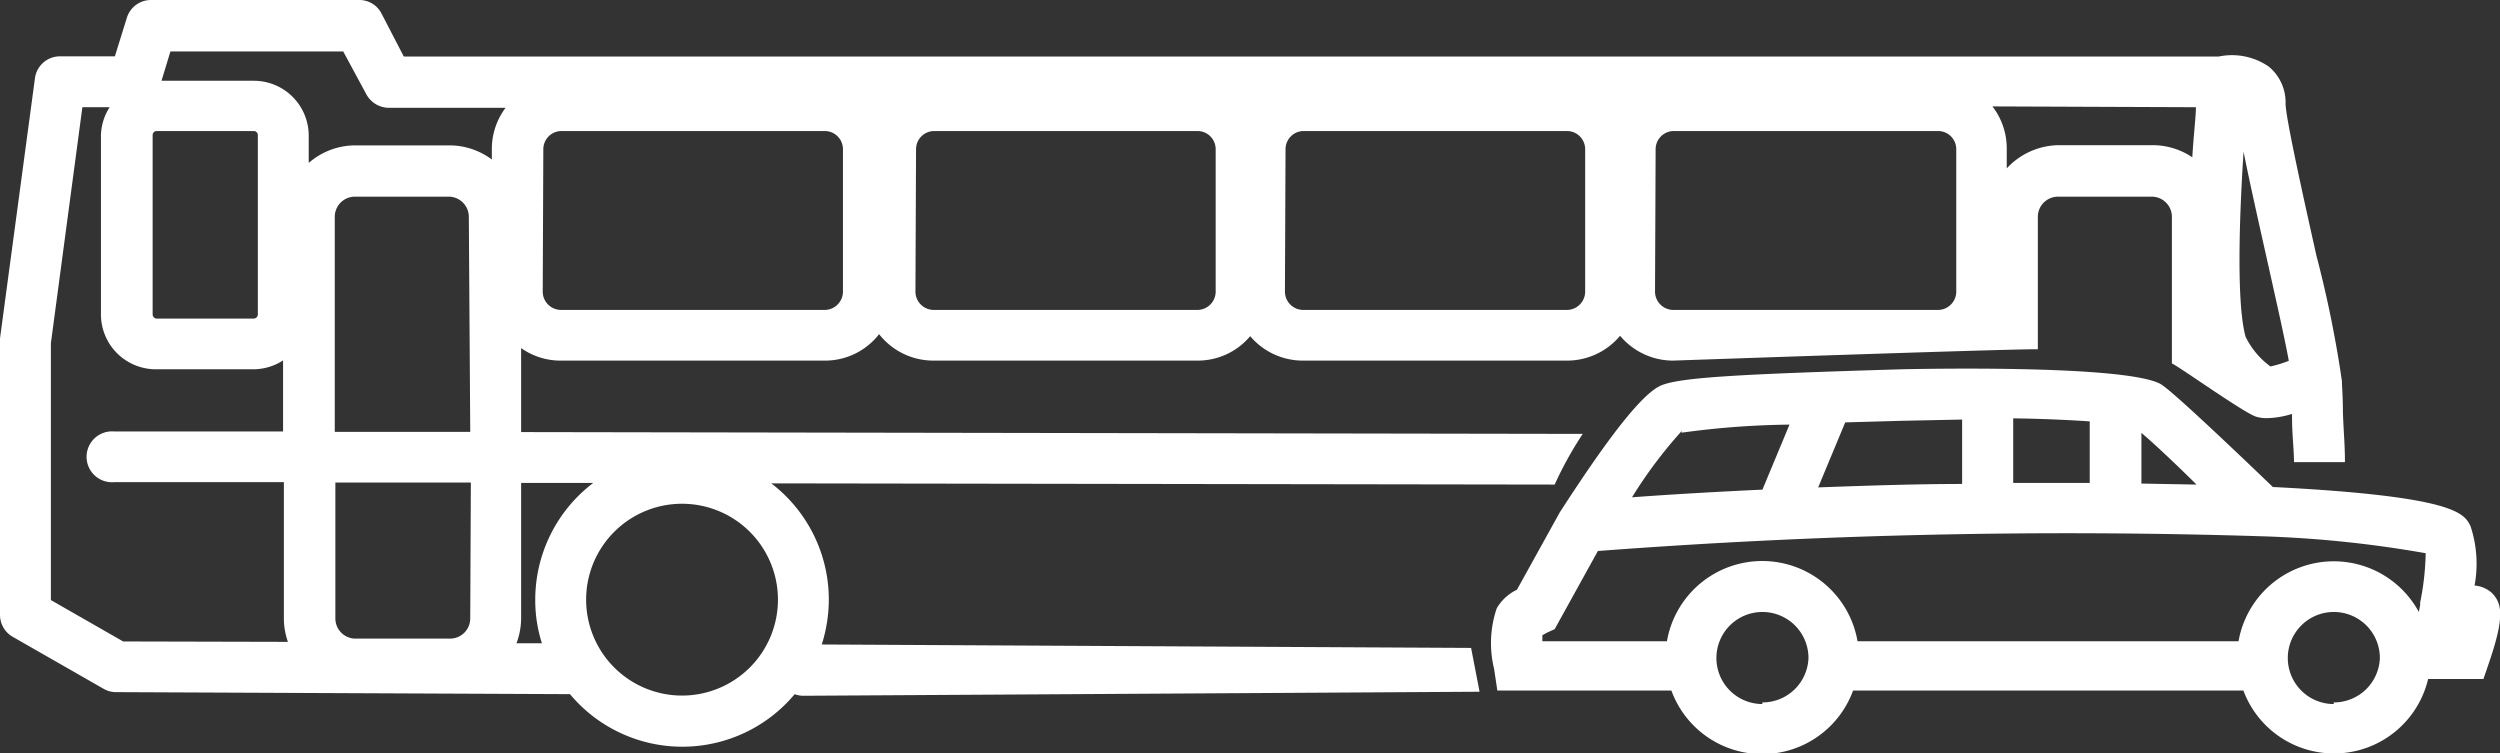
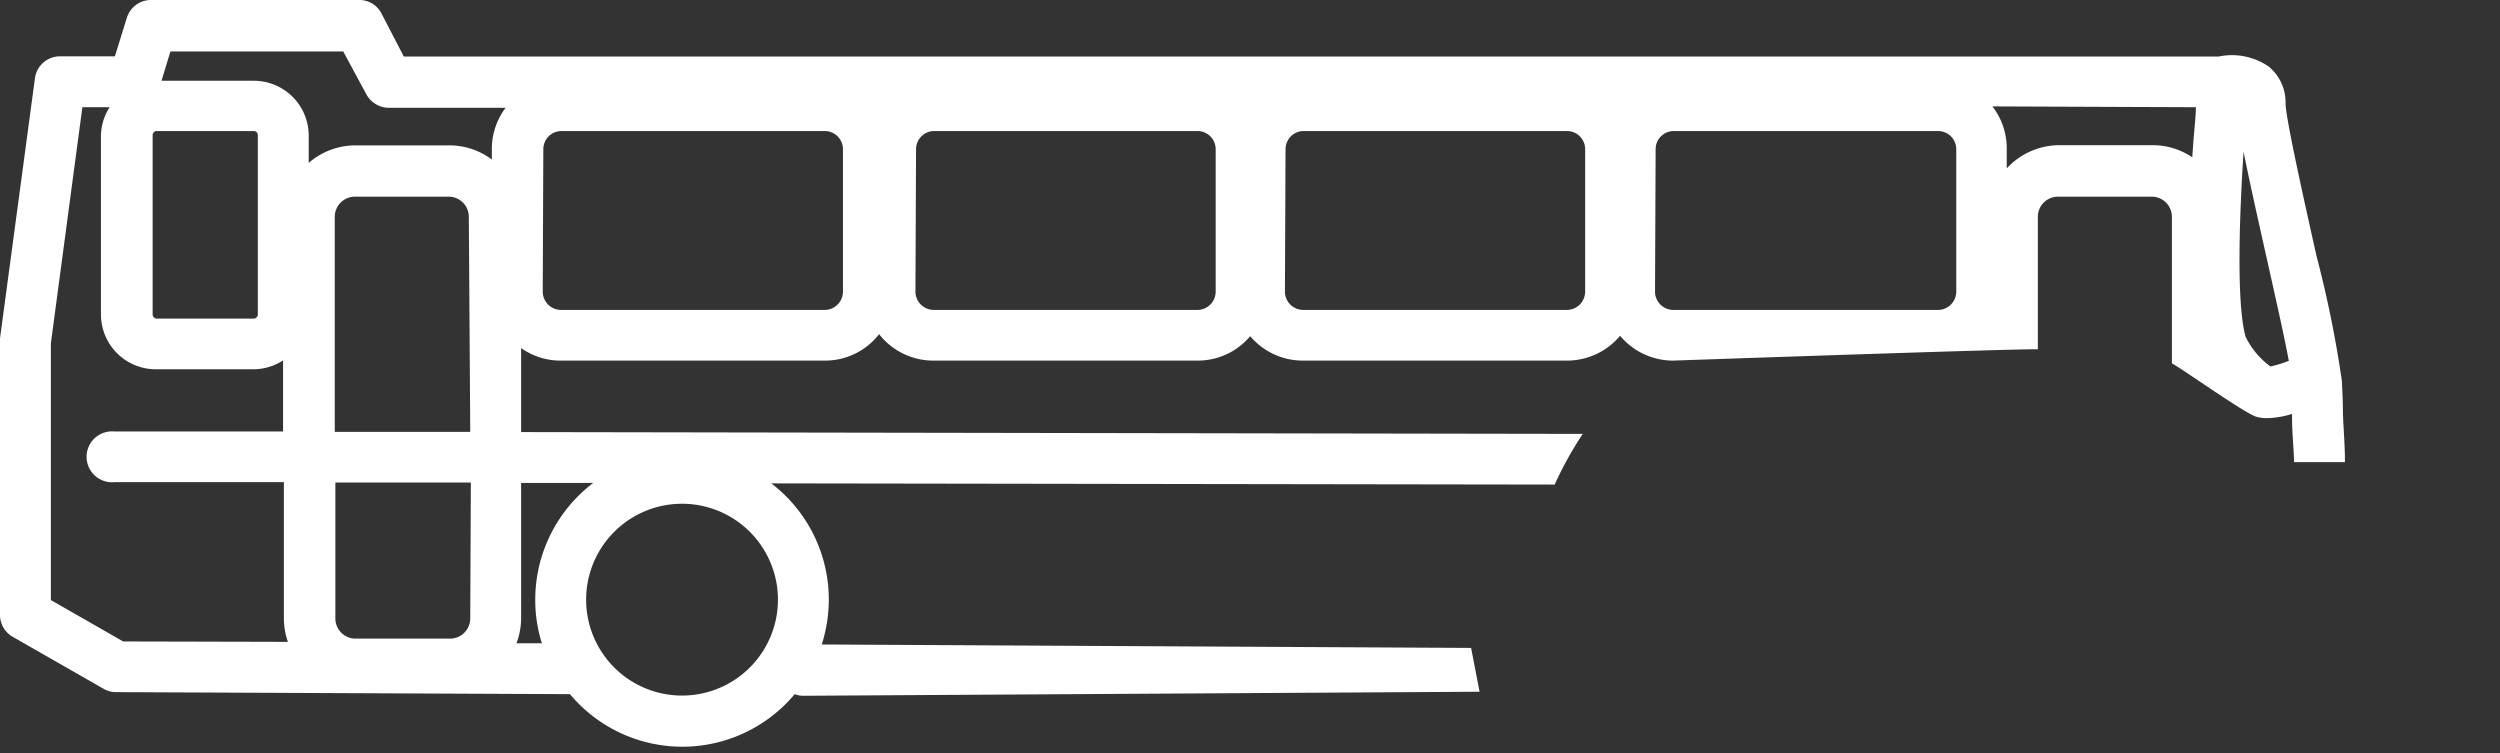
<svg xmlns="http://www.w3.org/2000/svg" viewBox="0 0 123.82 37.31">
  <rect x="0" y="0" width="123.82" height="37.31" fill="#333333" stroke="none" />
  <defs>
    <style>.cls-1{fill:#fff;}</style>
  </defs>
  <title>FLEET</title>
  <g id="Layer_2" data-name="Layer 2">
    <g id="Layer_1-2" data-name="Layer 1">
-       <path class="cls-1" d="M122.56,29a5.9,5.9,0,0,0-.2-2.94c-.31-.63-.73-1.48-9.79-1.94-3.29-3.16-5.16-4.87-5.56-5.1-1.84-1-12.73-.73-12.84-.73-8,.24-11,.4-11.92.81s-2.56,2.5-5,6.28l-2.12,3.83a2.28,2.28,0,0,0-1,.92A5.36,5.36,0,0,0,74,33.13l.16,1.07h8.62a4.79,4.79,0,0,0,9,0h19.33a4.79,4.79,0,0,0,9.15-.57H123l.29-.85c.76-2.23.64-2.9.12-3.42A1.47,1.47,0,0,0,122.56,29Zm-13.77-5-2.73-.05,0-2.51C106.56,21.86,107.6,22.82,108.79,24Zm-5.29-3.08,0,3H99.71V20.72C101.17,20.74,102.47,20.8,103.5,20.87Zm-12.11,0,2.86-.08,2.93-.06v3.19c-2.24,0-4.64.08-7.13.17Zm-8.1.51a42,42,0,0,1,5.34-.4l-1.34,3.22c-2.12.1-4.29.22-6.46.38A22.48,22.48,0,0,1,83.29,21.35Zm4,13.44a2.28,2.28,0,1,1,2.28-2.27A2.28,2.28,0,0,1,87.28,34.79Zm28.3,0a2.28,2.28,0,1,1,2.28-2.27A2.28,2.28,0,0,1,115.58,34.79Zm4.28-4.92-.07.36a4.79,4.79,0,0,0-8.93,1.45H92a4.79,4.79,0,0,0-9.44,0H76.39v-.3l.24-.13.37-.17,2.14-3.87A307.88,307.88,0,0,1,112,26.56a56.66,56.66,0,0,1,8.14.84A13.5,13.5,0,0,1,119.86,29.87Z" />
      <path class="cls-1" d="M40.7,31.92a7.42,7.42,0,0,0,.35-2.22,7.25,7.25,0,0,0-2.85-5.76L77,24a18,18,0,0,1,1.39-2.51L25.81,21.4V17.24a3.38,3.38,0,0,0,2,.62H40.86a3.38,3.38,0,0,0,2.68-1.31,3.41,3.41,0,0,0,2.69,1.31H59.32a3.39,3.39,0,0,0,2.6-1.21,3.41,3.41,0,0,0,2.61,1.21H77.62a3.42,3.42,0,0,0,2.62-1.23,3.42,3.42,0,0,0,2.62,1.23s17.24-.6,18.07-.56V10.74a1,1,0,0,1,1-1h4.64a1,1,0,0,1,1,1V18c.36.16,3.61,2.48,4.18,2.64a1.74,1.74,0,0,0,.53.07,4.46,4.46,0,0,0,1.24-.21v.06c0,1,.08,1.46.1,2.33q1.26,0,2.52,0c0-.89-.06-1.37-.1-2.46,0-.78-.05-1.35-.05-1.56a56.12,56.12,0,0,0-1.26-6.2c-.61-2.73-1.53-6.85-1.53-7.54a2.3,2.3,0,0,0-.83-1.83,3.21,3.21,0,0,0-2.48-.5H20L18.89.66A1.23,1.23,0,0,0,17.79,0H7.48a1.25,1.25,0,0,0-1.2.89l-.59,1.9H3A1.25,1.25,0,0,0,1.73,3.88L0,16.76a1,1,0,0,0,0,.17V30.45a1.25,1.25,0,0,0,.63,1.09l4.51,2.58a1.22,1.22,0,0,0,.62.16l22.47.1a7.25,7.25,0,0,0,11.13,0,1.16,1.16,0,0,0,.42.08l33.5-.2-.42-2.17ZM111.12,7.51c.27,1.38.7,3.29,1.24,5.7.36,1.62.79,3.51,1,4.66a5.65,5.65,0,0,1-.91.28,4,4,0,0,1-1.23-1.47C110.75,15,110.92,10.55,111.12,7.51Zm-2.36-2.2c0,.43-.11,1.33-.18,2.48a3.52,3.52,0,0,0-2-.6H102a3.56,3.56,0,0,0-2.61,1.15v-1a3.39,3.39,0,0,0-.71-2.07ZM82,7.38a.9.9,0,0,1,.89-.89H96a.9.9,0,0,1,.89.89v7.08a.91.91,0,0,1-.89.89H82.86a.91.91,0,0,1-.89-.89Zm-18.33,0a.9.9,0,0,1,.89-.89H77.62a.9.9,0,0,1,.89.89v7.08a.91.91,0,0,1-.89.89H64.53a.91.91,0,0,1-.89-.89Zm-18.3,0a.9.9,0,0,1,.89-.89H59.32a.9.9,0,0,1,.89.89v7.08a.91.91,0,0,1-.89.89H46.23a.91.91,0,0,1-.89-.89Zm-18.46,0a.9.9,0,0,1,.89-.89H40.86a.9.9,0,0,1,.89.89v7.08a.91.91,0,0,1-.89.89H27.77a.91.91,0,0,1-.89-.89ZM7.56,6.69a.2.2,0,0,1,.2-.2h4.81a.2.2,0,0,1,.2.2v8.89a.21.21,0,0,1-.2.2H7.76a.21.21,0,0,1-.2-.2ZM6.1,31.77,2.52,29.72V17L4.08,5.31H5.43A2.68,2.68,0,0,0,5,6.69v8.89a2.72,2.72,0,0,0,2.72,2.71h4.81a2.72,2.72,0,0,0,1.49-.44v3.52H5.66a1.26,1.26,0,1,0,0,2.51l8.4,0v6.74a3.51,3.51,0,0,0,.2,1.17Zm17.19-1.14a1,1,0,0,1-1,1H17.61a1,1,0,0,1-1-1V23.9h6.71Zm0-9.24H16.58V10.74a1,1,0,0,1,1-1h4.64a1,1,0,0,1,1,1Zm1.07-14v.51a3.52,3.52,0,0,0-2.11-.7H17.61a3.52,3.52,0,0,0-2.32.87V6.69A2.72,2.72,0,0,0,12.57,4H8l.44-1.45H17l1.15,2.13a1.28,1.28,0,0,0,1.11.66h5.78A3.39,3.39,0,0,0,24.36,7.38ZM26.51,29.7a7,7,0,0,0,.33,2.16H25.58a3.53,3.53,0,0,0,.23-1.22V23.92h3.57A7.26,7.26,0,0,0,26.51,29.7Zm7.27,4.75a4.75,4.75,0,1,1,4.75-4.75A4.75,4.75,0,0,1,33.78,34.45Z" />
    </g>
  </g>
</svg>